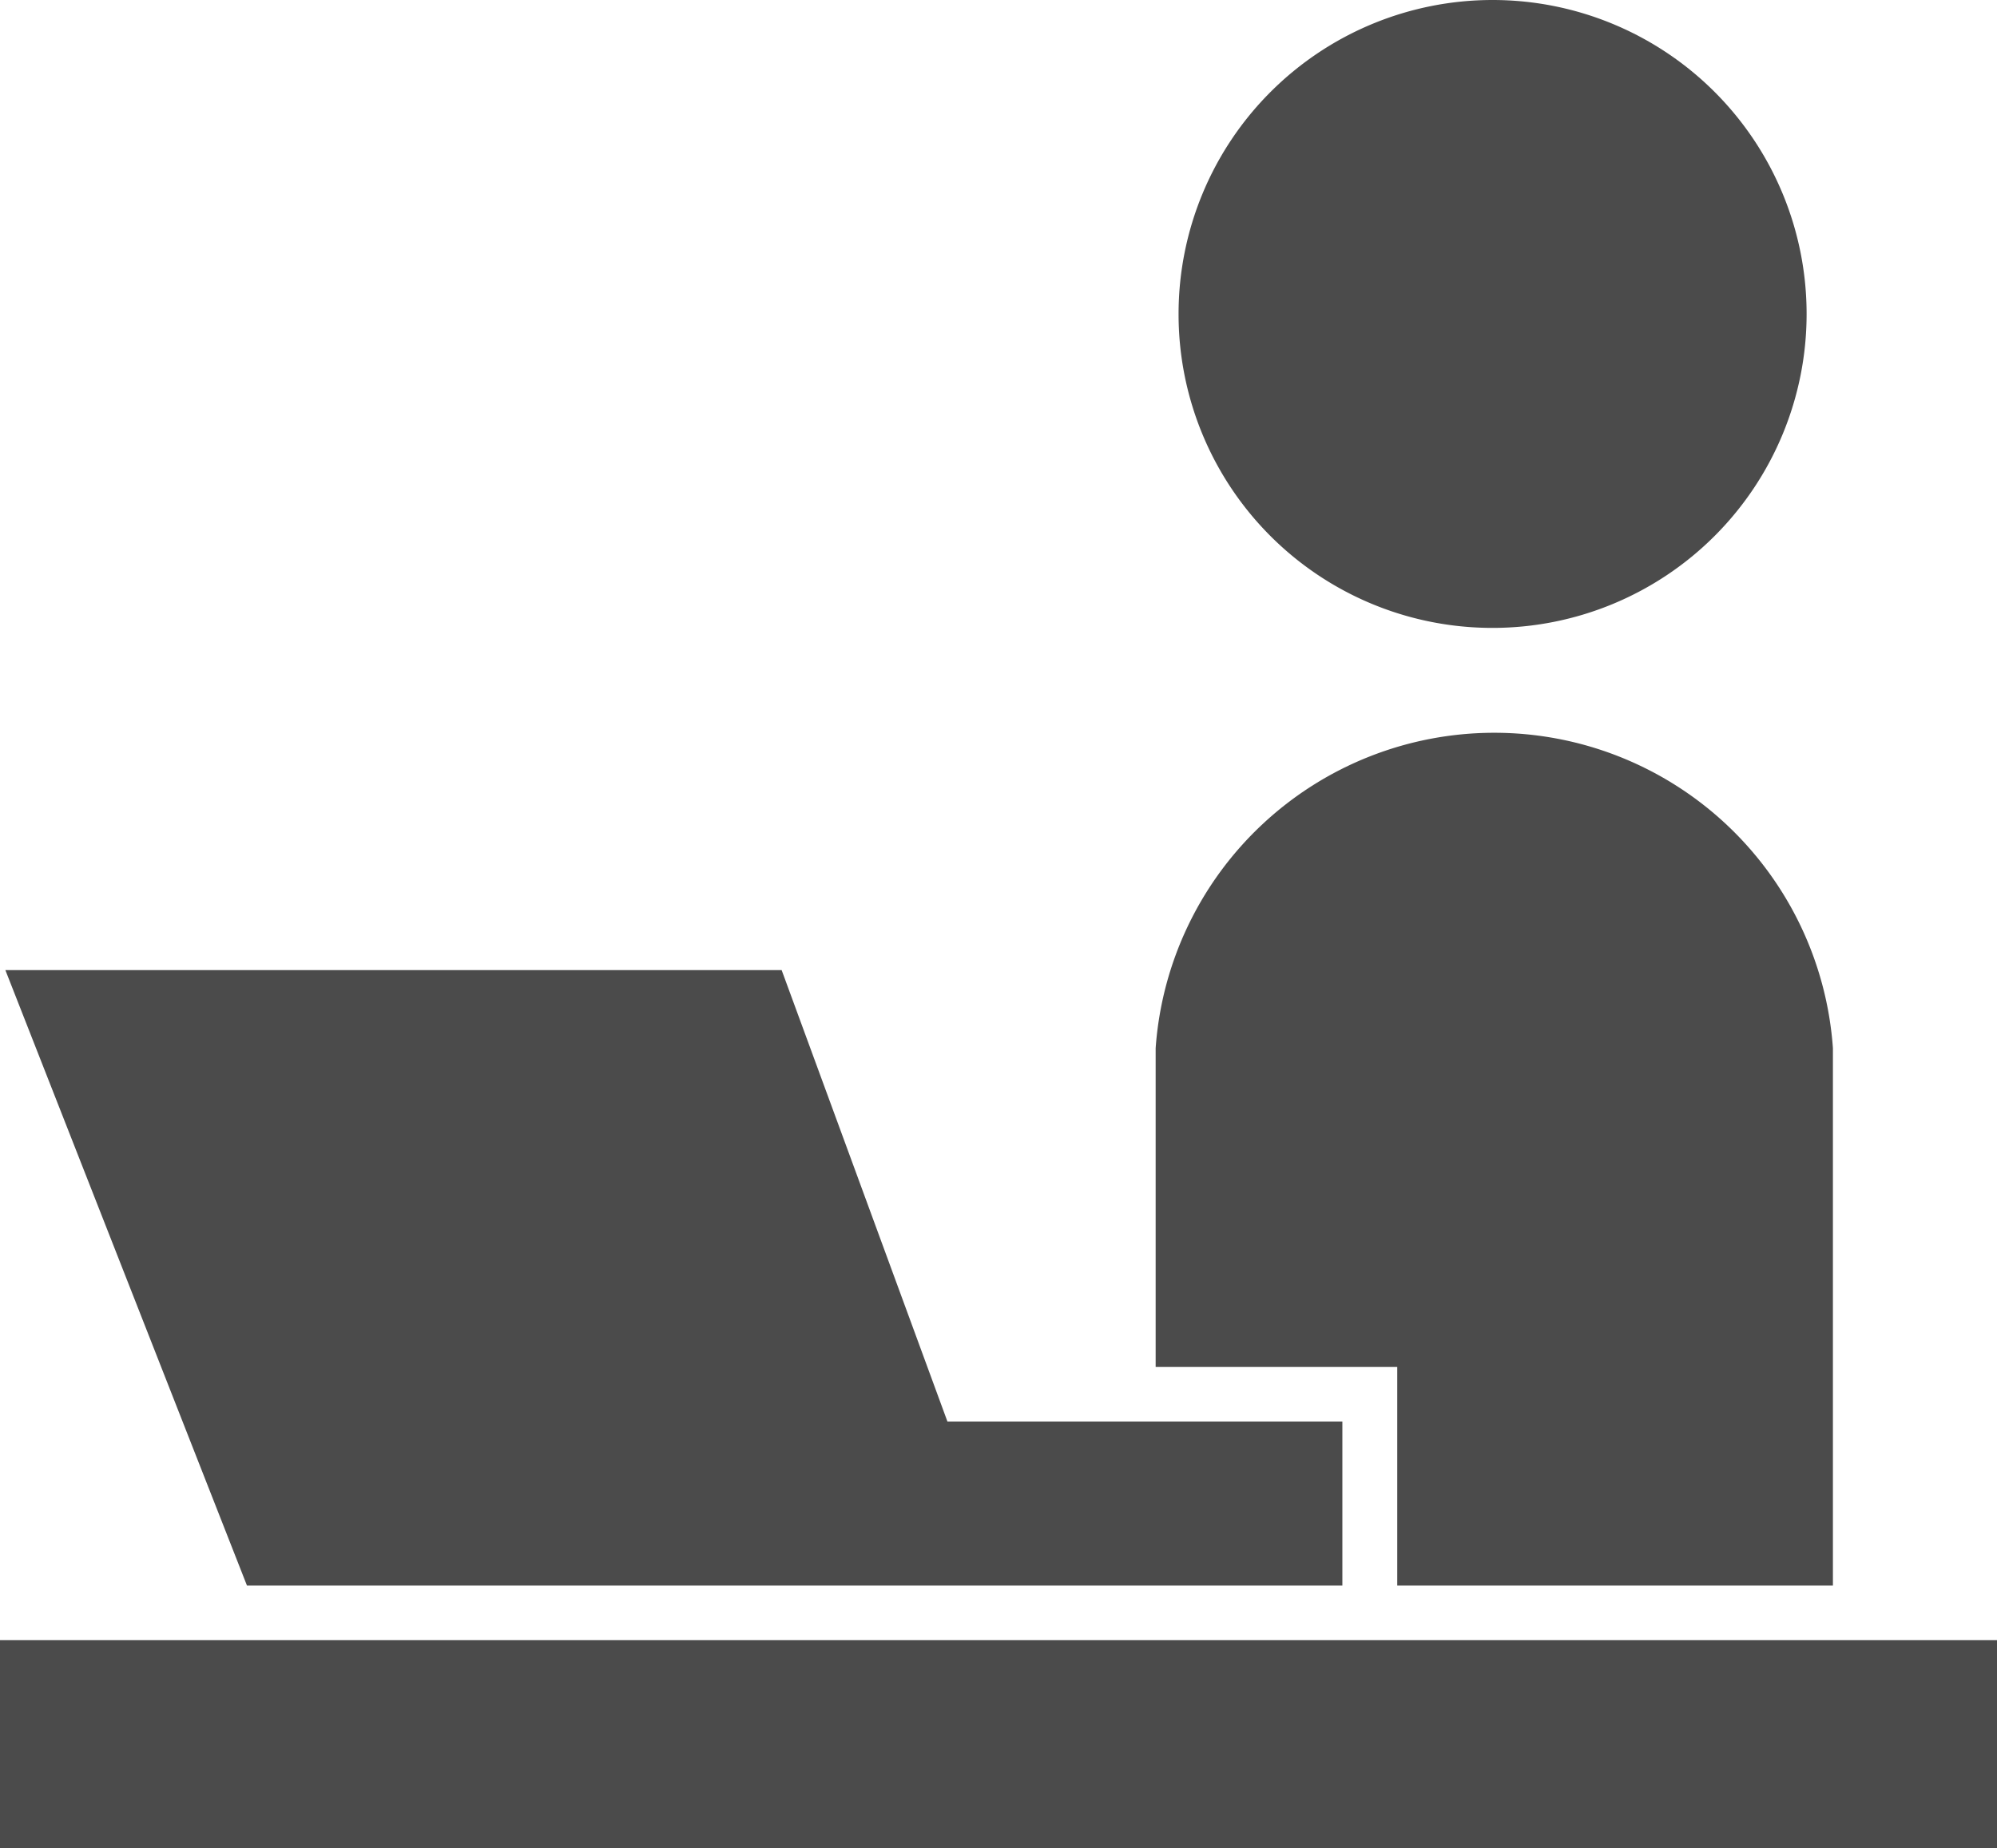
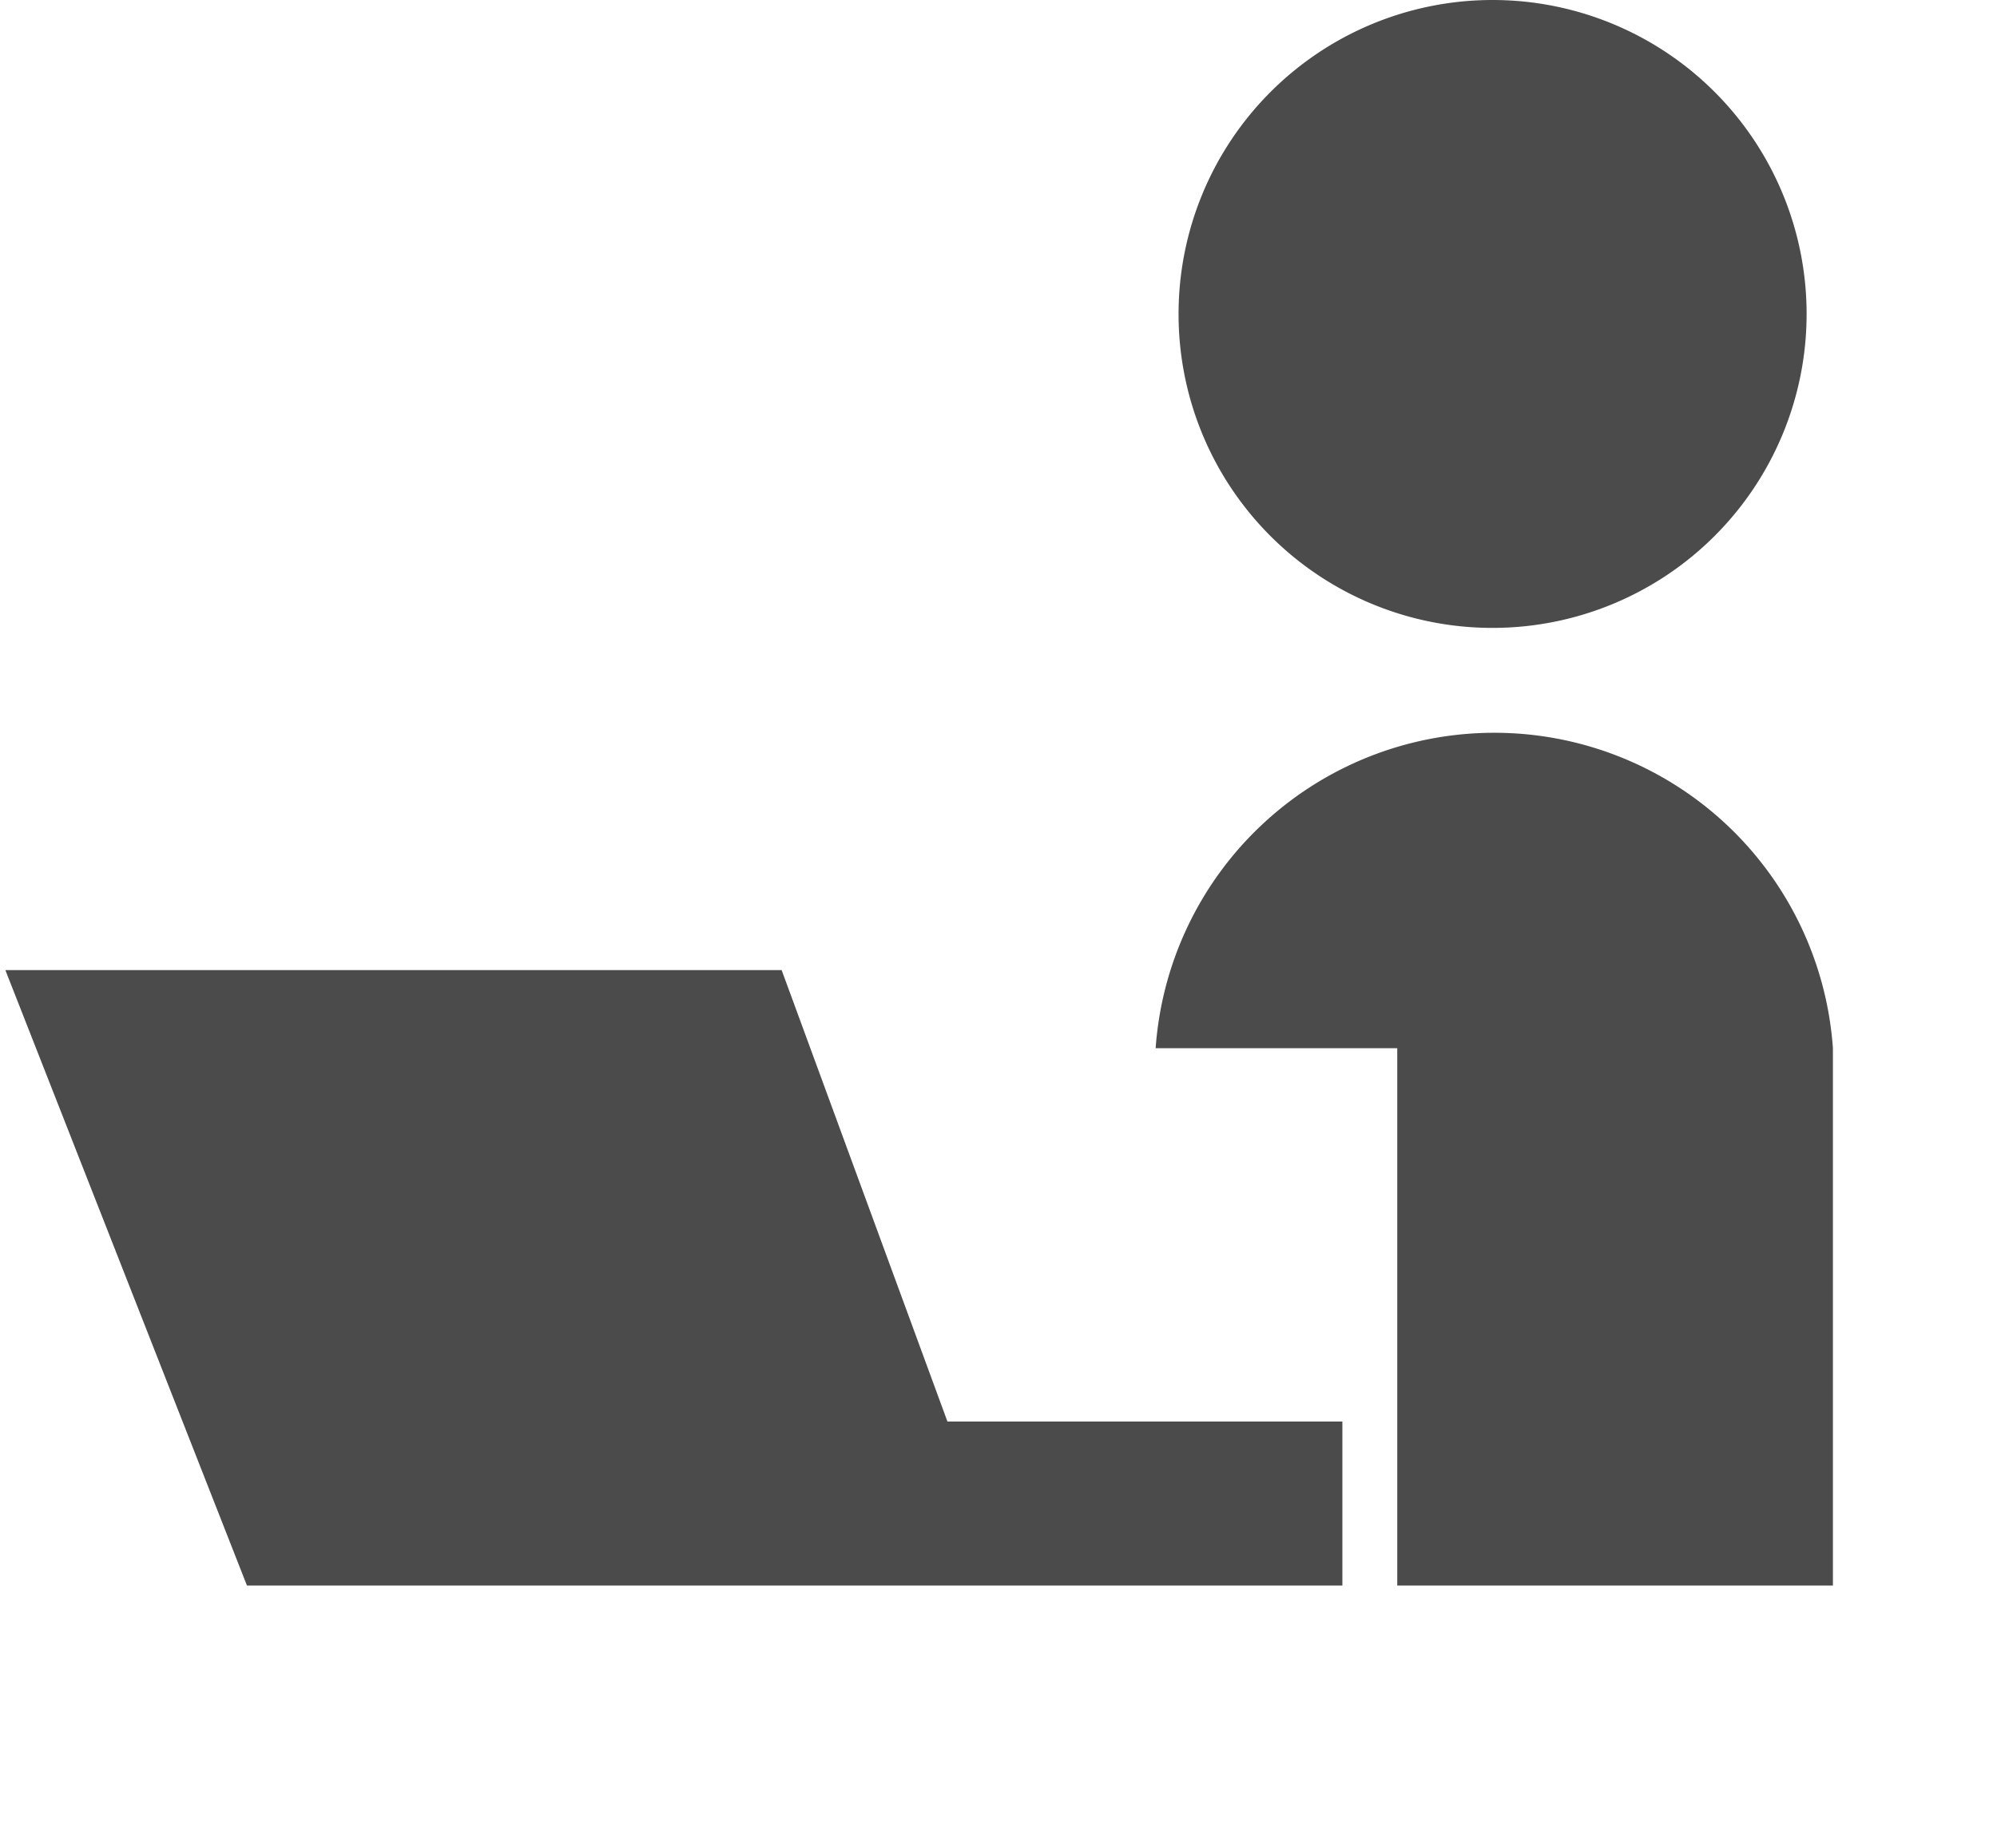
<svg xmlns="http://www.w3.org/2000/svg" viewBox="0 0 70.59 65.35">
  <defs>
    <style>.cls-1{fill:#4b4b4b;}</style>
  </defs>
  <title>アセット 1</title>
  <g id="レイヤー_2" data-name="レイヤー 2">
    <g id="レイヤー_1-2" data-name="レイヤー 1">
      <path class="cls-1" d="M52.76,22.2a11.1,11.1,0,1,0-11.1-11.1,11.09,11.09,0,0,0,11.1,11.1" />
-       <rect class="cls-1" y="57.99" width="70.59" height="7.36" />
-       <path class="cls-1" d="M49.39,56.06h15.4v-19a12,12,0,0,0-23.94,0V48.33h8.54Z" />
+       <path class="cls-1" d="M49.39,56.06h15.4v-19a12,12,0,0,0-23.94,0h8.54Z" />
      <polygon class="cls-1" points="17.59 56.06 36.17 56.06 47.45 56.06 47.45 50.26 33.49 50.26 27.63 34.3 0.19 34.3 8.73 56.06 17.59 56.06" />
    </g>
  </g>
</svg>